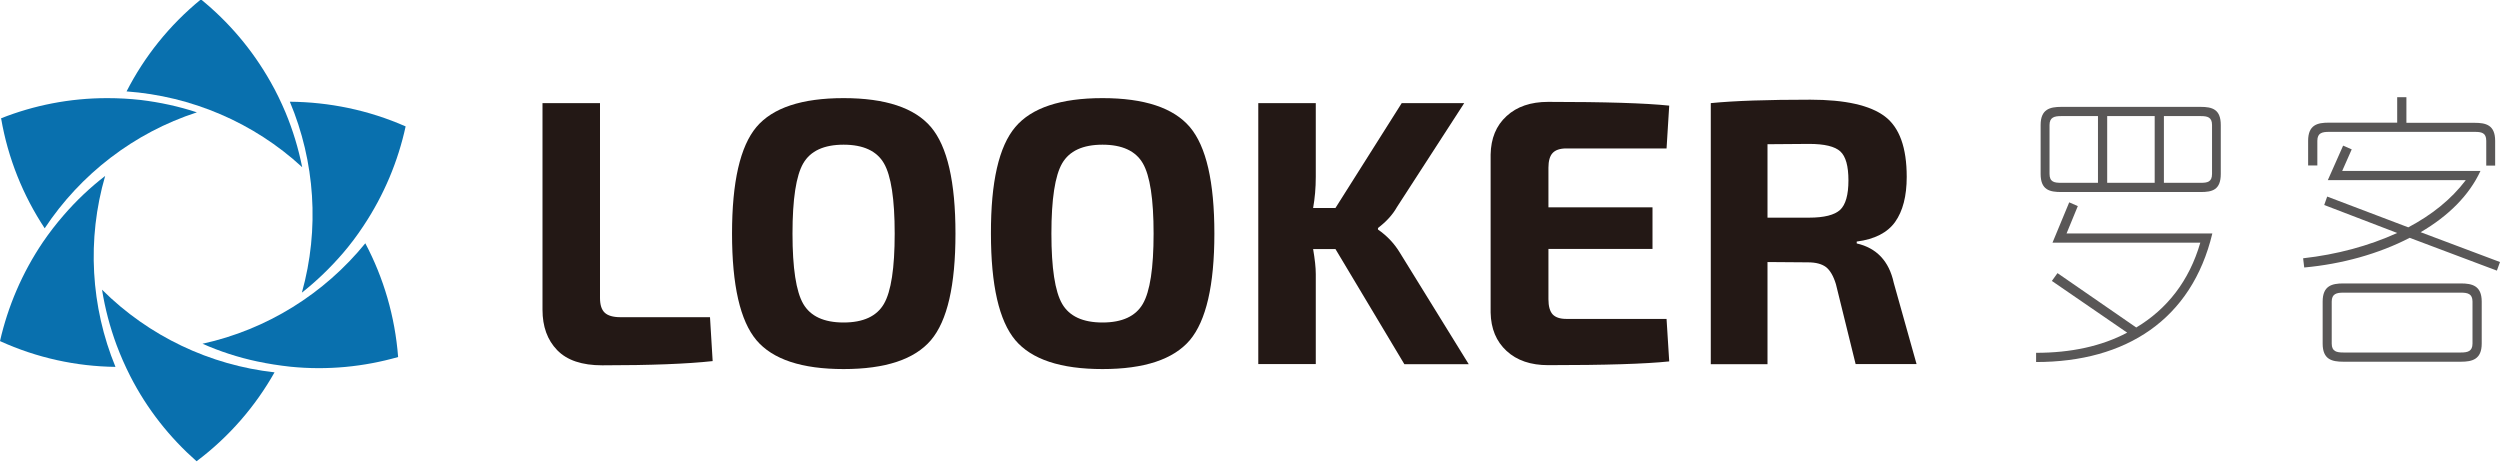
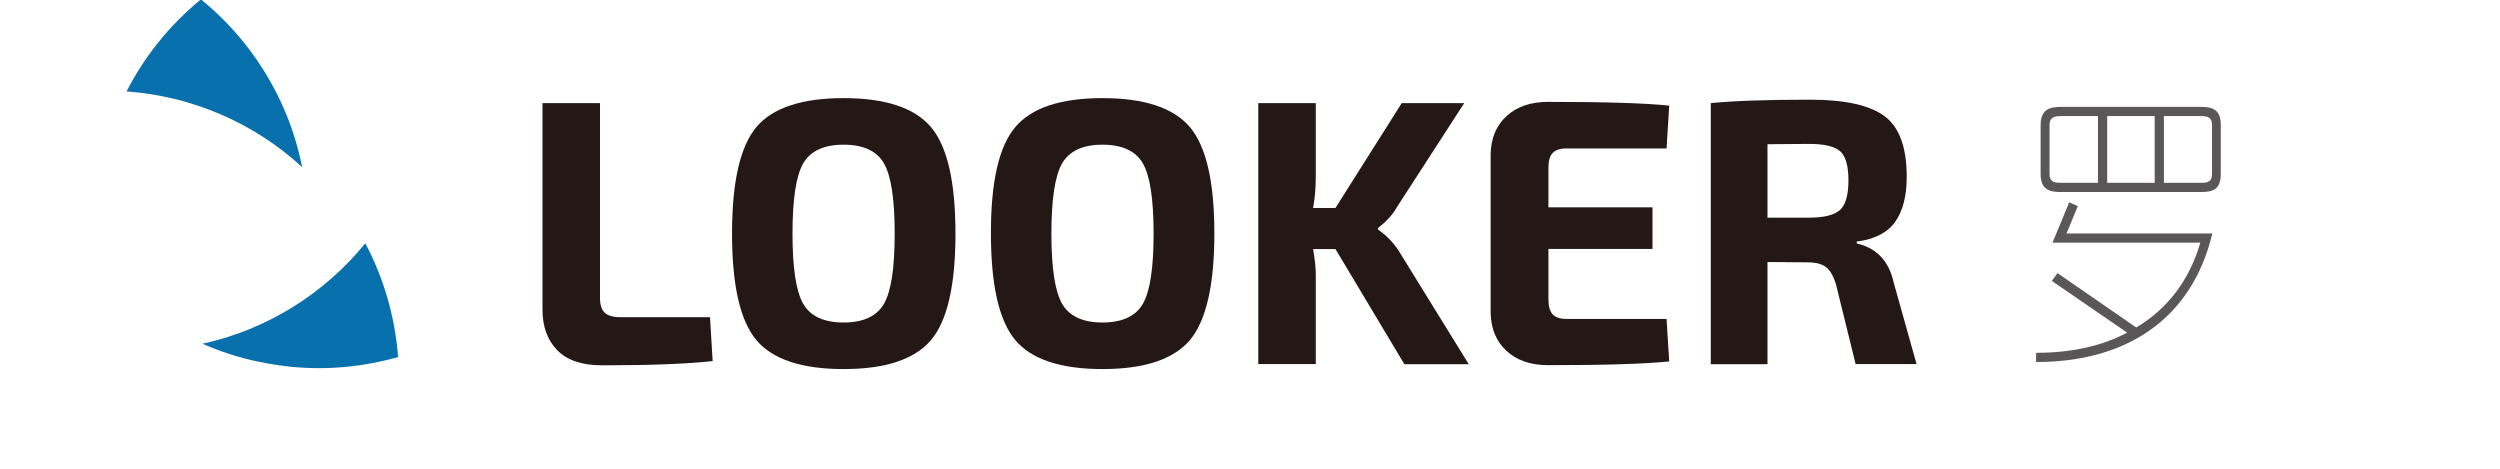
<svg xmlns="http://www.w3.org/2000/svg" version="1.1" id="图层_1" x="0px" y="0px" viewBox="0 0 160 30" style="enable-background:new 0 0 160 30;" xml:space="preserve">
  <style type="text/css">
	.st0{fill:#0970AE;}
	.st1{fill:#231815;}
	.st2{fill:#595757;}
</style>
  <g>
    <g>
-       <path class="st0" d="M9.02,6.4C8.31,6.32,7.59,6.28,6.86,6.28c-2.4,0-4.69,0.46-6.79,1.29c0.44,2.57,1.41,4.95,2.79,7.04    c2.29-3.46,5.71-6.11,9.74-7.42C11.45,6.81,10.25,6.55,9.02,6.4" />
      <path class="st0" d="M18.27,7.19c-0.28-0.66-0.59-1.31-0.95-1.94c-1.18-2.09-2.7-3.86-4.46-5.29C10.84,1.61,9.24,3.62,8.1,5.85    c4.14,0.3,8.13,1.98,11.24,4.85C19.1,9.51,18.75,8.34,18.27,7.19" />
-       <path class="st0" d="M18.55,6.51c1.61,3.83,1.91,8.14,0.77,12.22c0.95-0.75,1.83-1.6,2.64-2.54c0.46-0.54,0.9-1.12,1.3-1.73    c1.33-2,2.22-4.16,2.7-6.37C23.58,7.04,21.05,6.53,18.55,6.51" />
      <path class="st0" d="M23.38,15.57c-2.62,3.22-6.28,5.52-10.42,6.43c1.11,0.49,2.27,0.87,3.49,1.13c0.7,0.15,1.41,0.26,2.14,0.34    c2.39,0.24,4.71,0,6.89-0.62C25.28,20.25,24.55,17.78,23.38,15.57" />
-       <path class="st0" d="M6.53,18.54c0.19,1.19,0.5,2.38,0.93,3.54c0.25,0.67,0.54,1.33,0.87,1.98c1.09,2.14,2.55,3.96,4.25,5.46    c2.08-1.56,3.76-3.51,4.99-5.69C13.45,23.37,9.53,21.53,6.53,18.54" />
-       <path class="st0" d="M6.73,11.26c-0.96,0.74-1.85,1.58-2.66,2.52c-0.47,0.54-0.91,1.11-1.32,1.71C1.41,17.47,0.5,19.63,0,21.83    c2.37,1.08,4.89,1.62,7.39,1.65C5.81,19.64,5.55,15.32,6.73,11.26" />
    </g>
    <g>
      <path class="st1" d="M38.4,6.6v12.47c0,0.44,0.1,0.75,0.3,0.94c0.2,0.19,0.54,0.29,1,0.29h5.74l0.17,2.81    c-1.63,0.18-3.99,0.27-7.07,0.27c-1.29,0-2.25-0.32-2.88-0.97c-0.63-0.65-0.94-1.51-0.94-2.59V6.6H38.4z" />
      <path class="st1" d="M48.41,8.13c1.04-1.23,2.9-1.85,5.58-1.85c2.68,0,4.54,0.62,5.59,1.85c1.05,1.24,1.57,3.51,1.57,6.82    c0,3.31-0.52,5.58-1.57,6.82c-1.05,1.23-2.91,1.85-5.59,1.85c-2.68,0-4.54-0.62-5.58-1.85c-1.04-1.24-1.56-3.51-1.56-6.82    C46.85,11.64,47.37,9.37,48.41,8.13z M56.57,10.45c-0.46-0.79-1.32-1.19-2.58-1.19c-1.26,0-2.12,0.4-2.58,1.19    c-0.46,0.79-0.69,2.29-0.69,4.5c0,2.21,0.23,3.71,0.69,4.5c0.46,0.79,1.32,1.19,2.58,1.19c1.26,0,2.12-0.4,2.58-1.19    c0.46-0.79,0.69-2.29,0.69-4.5C57.26,12.74,57.03,11.24,56.57,10.45z" />
      <path class="st1" d="M64.98,8.13c1.04-1.23,2.9-1.85,5.58-1.85c2.68,0,4.54,0.62,5.59,1.85c1.05,1.24,1.57,3.51,1.57,6.82    c0,3.31-0.53,5.58-1.57,6.82c-1.05,1.23-2.91,1.85-5.59,1.85c-2.68,0-4.54-0.62-5.58-1.85c-1.04-1.24-1.56-3.51-1.56-6.82    C63.41,11.64,63.93,9.37,64.98,8.13z M73.14,10.45c-0.46-0.79-1.32-1.19-2.58-1.19c-1.26,0-2.12,0.4-2.58,1.19    c-0.46,0.79-0.69,2.29-0.69,4.5c0,2.21,0.23,3.71,0.69,4.5c0.46,0.79,1.32,1.19,2.58,1.19c1.26,0,2.12-0.4,2.58-1.19    c0.46-0.79,0.69-2.29,0.69-4.5C73.83,12.74,73.6,11.24,73.14,10.45z" />
      <path class="st1" d="M85.47,15.94h-1.43c0.11,0.65,0.17,1.18,0.17,1.6v5.76h-3.68V6.6h3.68v4.72c0,0.71-0.06,1.37-0.17,1.99h1.43    l4.24-6.71h4l-4.31,6.66c-0.27,0.48-0.68,0.93-1.21,1.33v0.1c0.58,0.4,1.05,0.9,1.4,1.48l4.41,7.14h-4.12L85.47,15.94z" />
      <path class="st1" d="M106.66,20.42l0.17,2.71c-1.52,0.16-4.1,0.24-7.75,0.24c-1.11,0-2-0.3-2.66-0.91c-0.66-0.61-1-1.42-1.02-2.46    V9.89c0.02-1.03,0.35-1.85,1.02-2.46c0.66-0.61,1.55-0.91,2.66-0.91c3.65,0,6.23,0.08,7.75,0.24l-0.17,2.74h-6.42    c-0.4,0-0.69,0.1-0.87,0.29c-0.18,0.19-0.27,0.51-0.27,0.94v2.54h6.66v2.66H99.1v3.22c0,0.45,0.09,0.77,0.27,0.97    c0.18,0.19,0.47,0.29,0.87,0.29H106.66z" />
      <path class="st1" d="M122.66,23.3h-3.9l-1.26-5.11c-0.16-0.53-0.38-0.9-0.64-1.1c-0.27-0.2-0.65-0.3-1.15-0.3l-2.59-0.02v6.54    h-3.63V6.6c1.5-0.15,3.62-0.22,6.37-0.22c2.24,0,3.83,0.36,4.77,1.07c0.94,0.71,1.4,2,1.4,3.87c0,1.23-0.25,2.19-0.74,2.88    c-0.49,0.69-1.31,1.11-2.46,1.26v0.12c1.27,0.29,2.07,1.13,2.37,2.52L122.66,23.3z M113.12,13.93h2.66c0.97,0,1.63-0.17,1.99-0.5    c0.35-0.33,0.53-0.96,0.53-1.88c0-0.92-0.17-1.54-0.52-1.86c-0.35-0.32-1.01-0.48-2-0.48l-2.66,0.02V13.93z" />
    </g>
    <g>
      <path class="st2" d="M131.68,17.48l5.04,3.48c1.97-1.18,3.39-2.98,4.1-5.43h-9.46l1.07-2.58l0.55,0.24l-0.72,1.75h9.33    c-1.32,5.52-5.54,8.23-11.28,8.23v-0.59c2.23,0,4.18-0.42,5.83-1.29l-4.82-3.31L131.68,17.48z M131.92,12.29    c-0.74,0-1.32-0.13-1.32-1.16V8c0-1.01,0.59-1.16,1.32-1.16h8.92c0.74,0,1.29,0.15,1.29,1.16v3.13c0,1.03-0.55,1.16-1.29,1.16    H131.92z M134.27,11.7V7.43h-2.36c-0.42,0-0.74,0.07-0.74,0.57v3.13c0,0.52,0.31,0.57,0.74,0.57H134.27z M134.86,11.7h3.04V7.43    h-3.04V11.7z M138.49,7.43v4.27h2.36c0.42,0,0.72-0.05,0.72-0.57V8c0-0.5-0.29-0.57-0.72-0.57H138.49z" />
-       <path class="st2" d="M148.94,12.58l5.19,1.97c1.49-0.79,2.74-1.78,3.68-3.02h-8.83l0.98-2.21l0.55,0.24l-0.61,1.38h8.85    c-0.72,1.56-2.06,2.89-3.83,3.92l5.08,1.91l-0.2,0.55l-5.58-2.1c-1.99,1.03-4.34,1.68-6.75,1.9l-0.07-0.59    c2.15-0.24,4.2-0.79,6.02-1.62l-4.67-1.79L148.94,12.58z M159.12,10.6V9.01c0-0.52-0.31-0.57-0.74-0.57h-9.33    c-0.42,0-0.74,0.06-0.74,0.57v1.58h-0.59V9.01c0-1.03,0.61-1.16,1.32-1.16h4.38V6.22h0.59v1.64h4.36c0.72,0,1.32,0.13,1.32,1.16    v1.58H159.12z M149.97,23.15c-0.74,0-1.32-0.15-1.32-1.16V19.3c0-1.01,0.59-1.16,1.32-1.16h7.53c0.72,0,1.33,0.15,1.33,1.16v2.69    c0,1.01-0.61,1.16-1.33,1.16H149.97z M157.5,22.56c0.42,0,0.74-0.07,0.74-0.57V19.3c0-0.5-0.31-0.57-0.74-0.57h-7.53    c-0.42,0-0.74,0.07-0.74,0.57v2.69c0,0.5,0.31,0.57,0.74,0.57H157.5z" />
    </g>
  </g>
</svg>